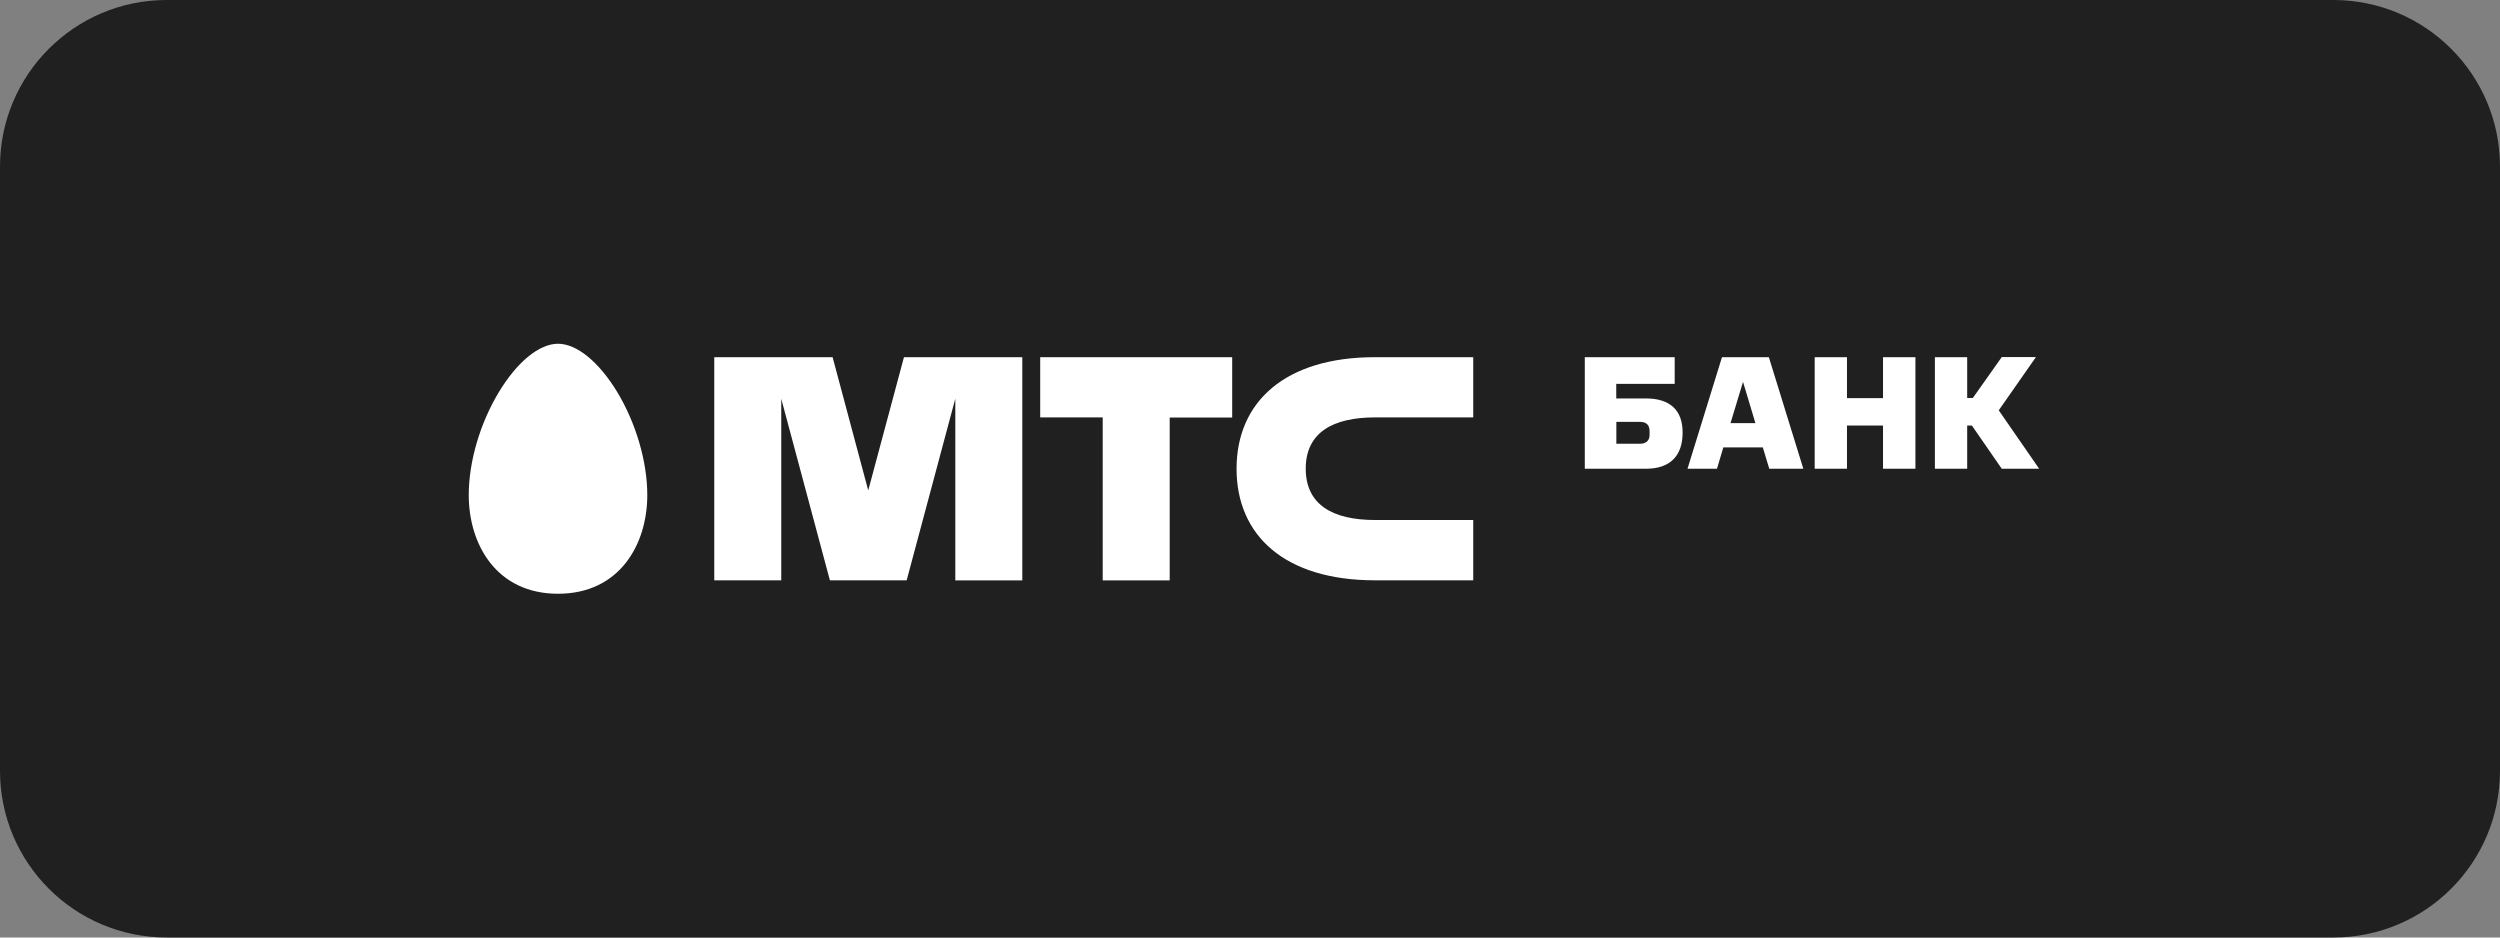
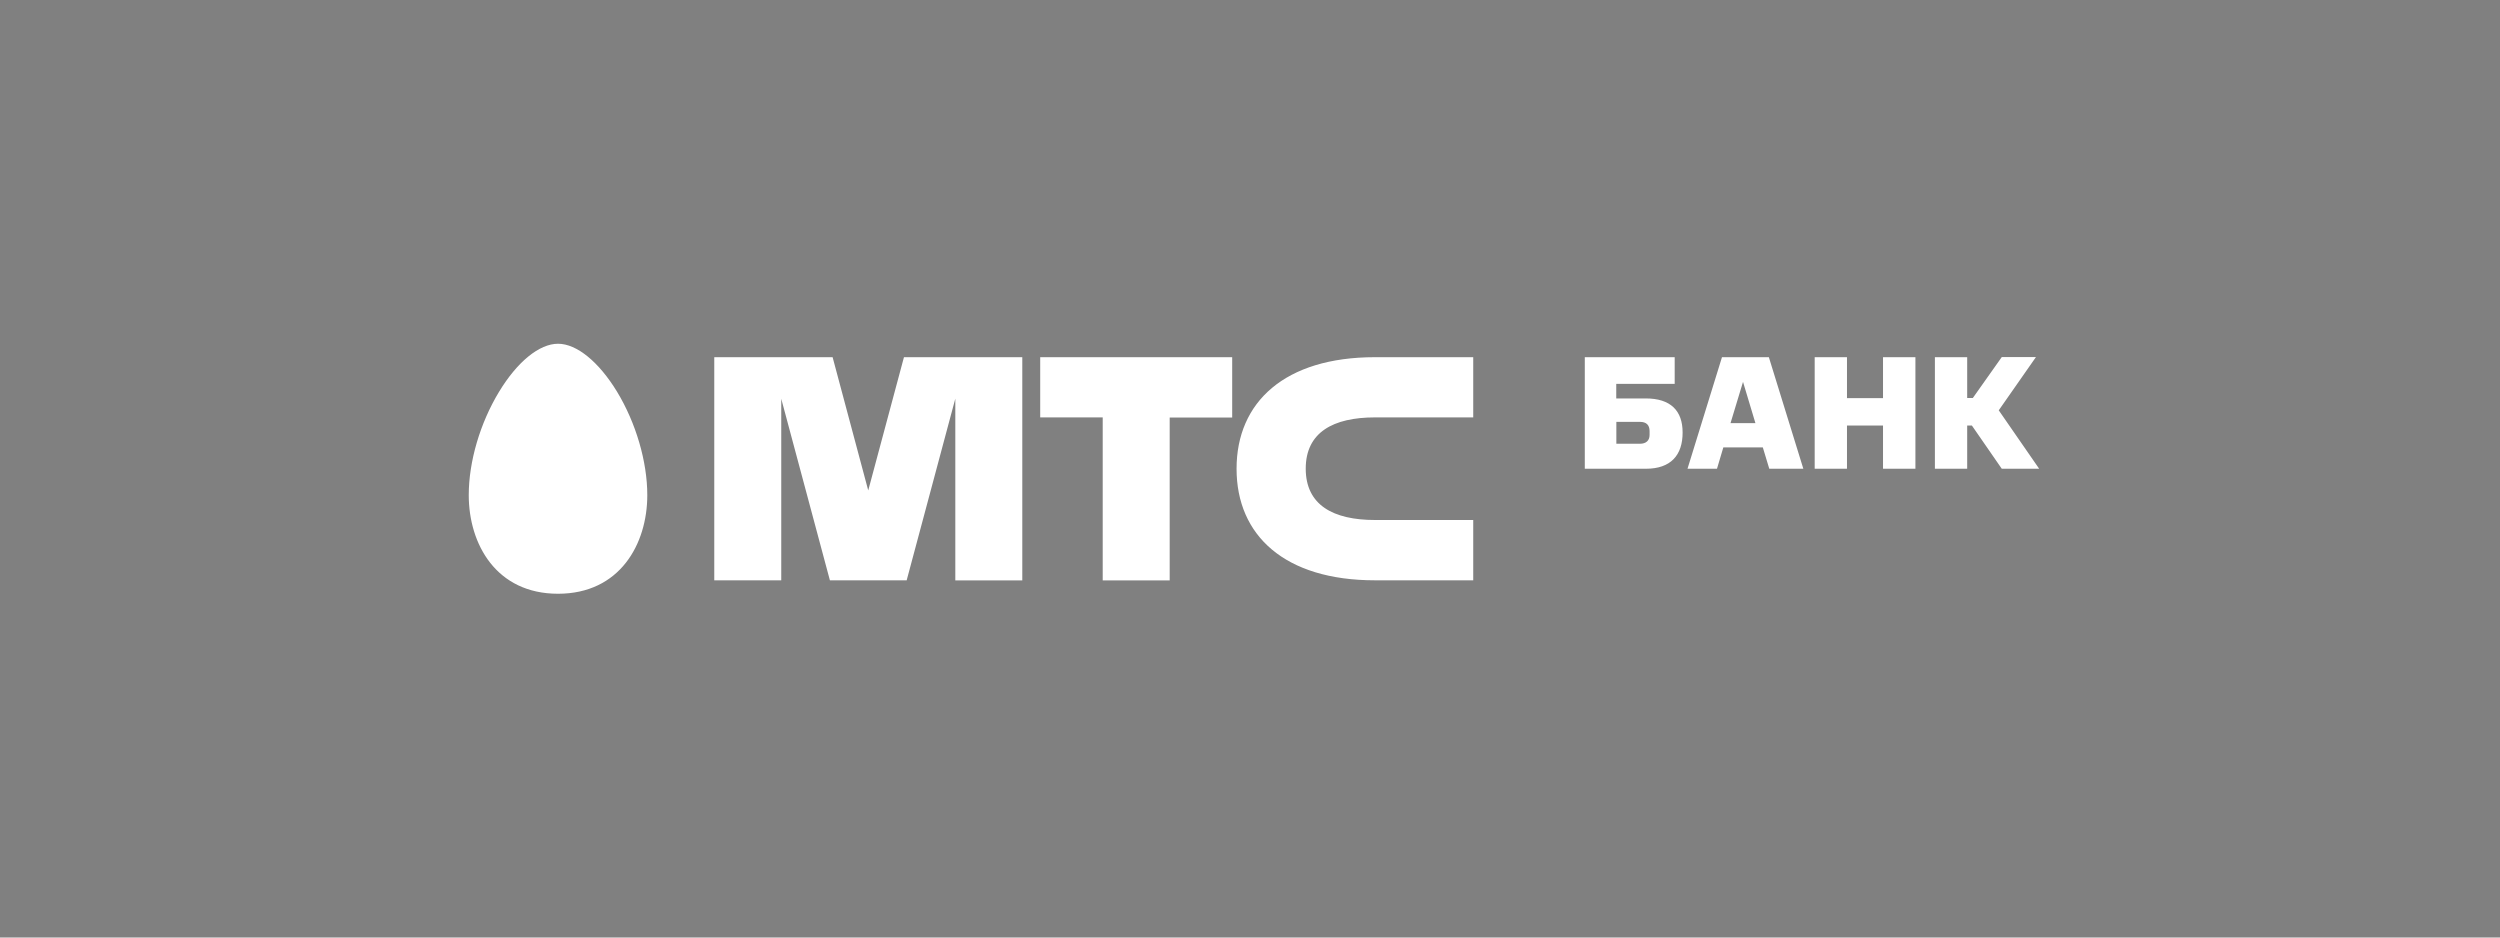
<svg xmlns="http://www.w3.org/2000/svg" width="240" height="90" viewBox="0 0 240 90" fill="none">
  <rect x="0" y="0" width="240" height="90" fill="#808080" stroke="none" />
-   <path d="M0 16C0 7.163 7.163 0 16 0H224C232.837 0 240 7.163 240 16V74C240 82.837 232.837 90 224 90H16C7.163 90 0 82.837 0 74V16Z" fill="#202020" />
  <path d="M45 47.53C45 52.25 47.65 57 53.57 57C59.49 57 62.14 52.25 62.14 47.53C62.14 44.31 61.05 40.6 59.24 37.61C57.48 34.72 55.36 33 53.57 33C51.78 33 49.66 34.72 47.91 37.61C46.09 40.61 45 44.31 45 47.53ZM105.86 40.07H99.86V34.29H118.29V40.08H112.29V55.72H105.86V40.07V40.07ZM132 40.07H141.43V34.29H132C123.34 34.29 118.71 38.6 118.71 45C118.71 51.41 123.34 55.71 132 55.71H141.43V49.92H132C127.99 49.92 125.35 48.49 125.35 44.99C125.35 41.5 127.99 40.07 132 40.07ZM83.35 47.08L86.78 34.29H98.14V55.72H91.71V38.27L87.04 55.71H79.67L75 38.28V55.71H68.57V34.29H79.93L83.35 47.08ZM157.44 40.5H155.17V42.6H157.44C158.01 42.6 158.36 42.3 158.36 41.76V41.37C158.35 40.81 158.06 40.5 157.44 40.5ZM158.01 45H152.14V34.29H160.77V36.85H155.16V38.25H158C160.38 38.25 161.53 39.43 161.53 41.51C161.54 43.7 160.39 45 158.01 45ZM168.52 40.62H166.13L167.33 36.66L168.52 40.62ZM173.12 45L169.81 34.29H165.31L162 45H164.83L165.44 42.95H169.23L169.85 45H173.12V45ZM180.77 45V40.85H177.31V45H174.21V34.29H177.31V38.22H180.77V34.29H183.88V45H180.77ZM189.39 38.21H188.85V34.29H185.75V45H188.85V40.85H189.3L192.17 45H195.76L191.88 39.39L195.45 34.28H192.17L189.39 38.21Z" fill="white" />
</svg>